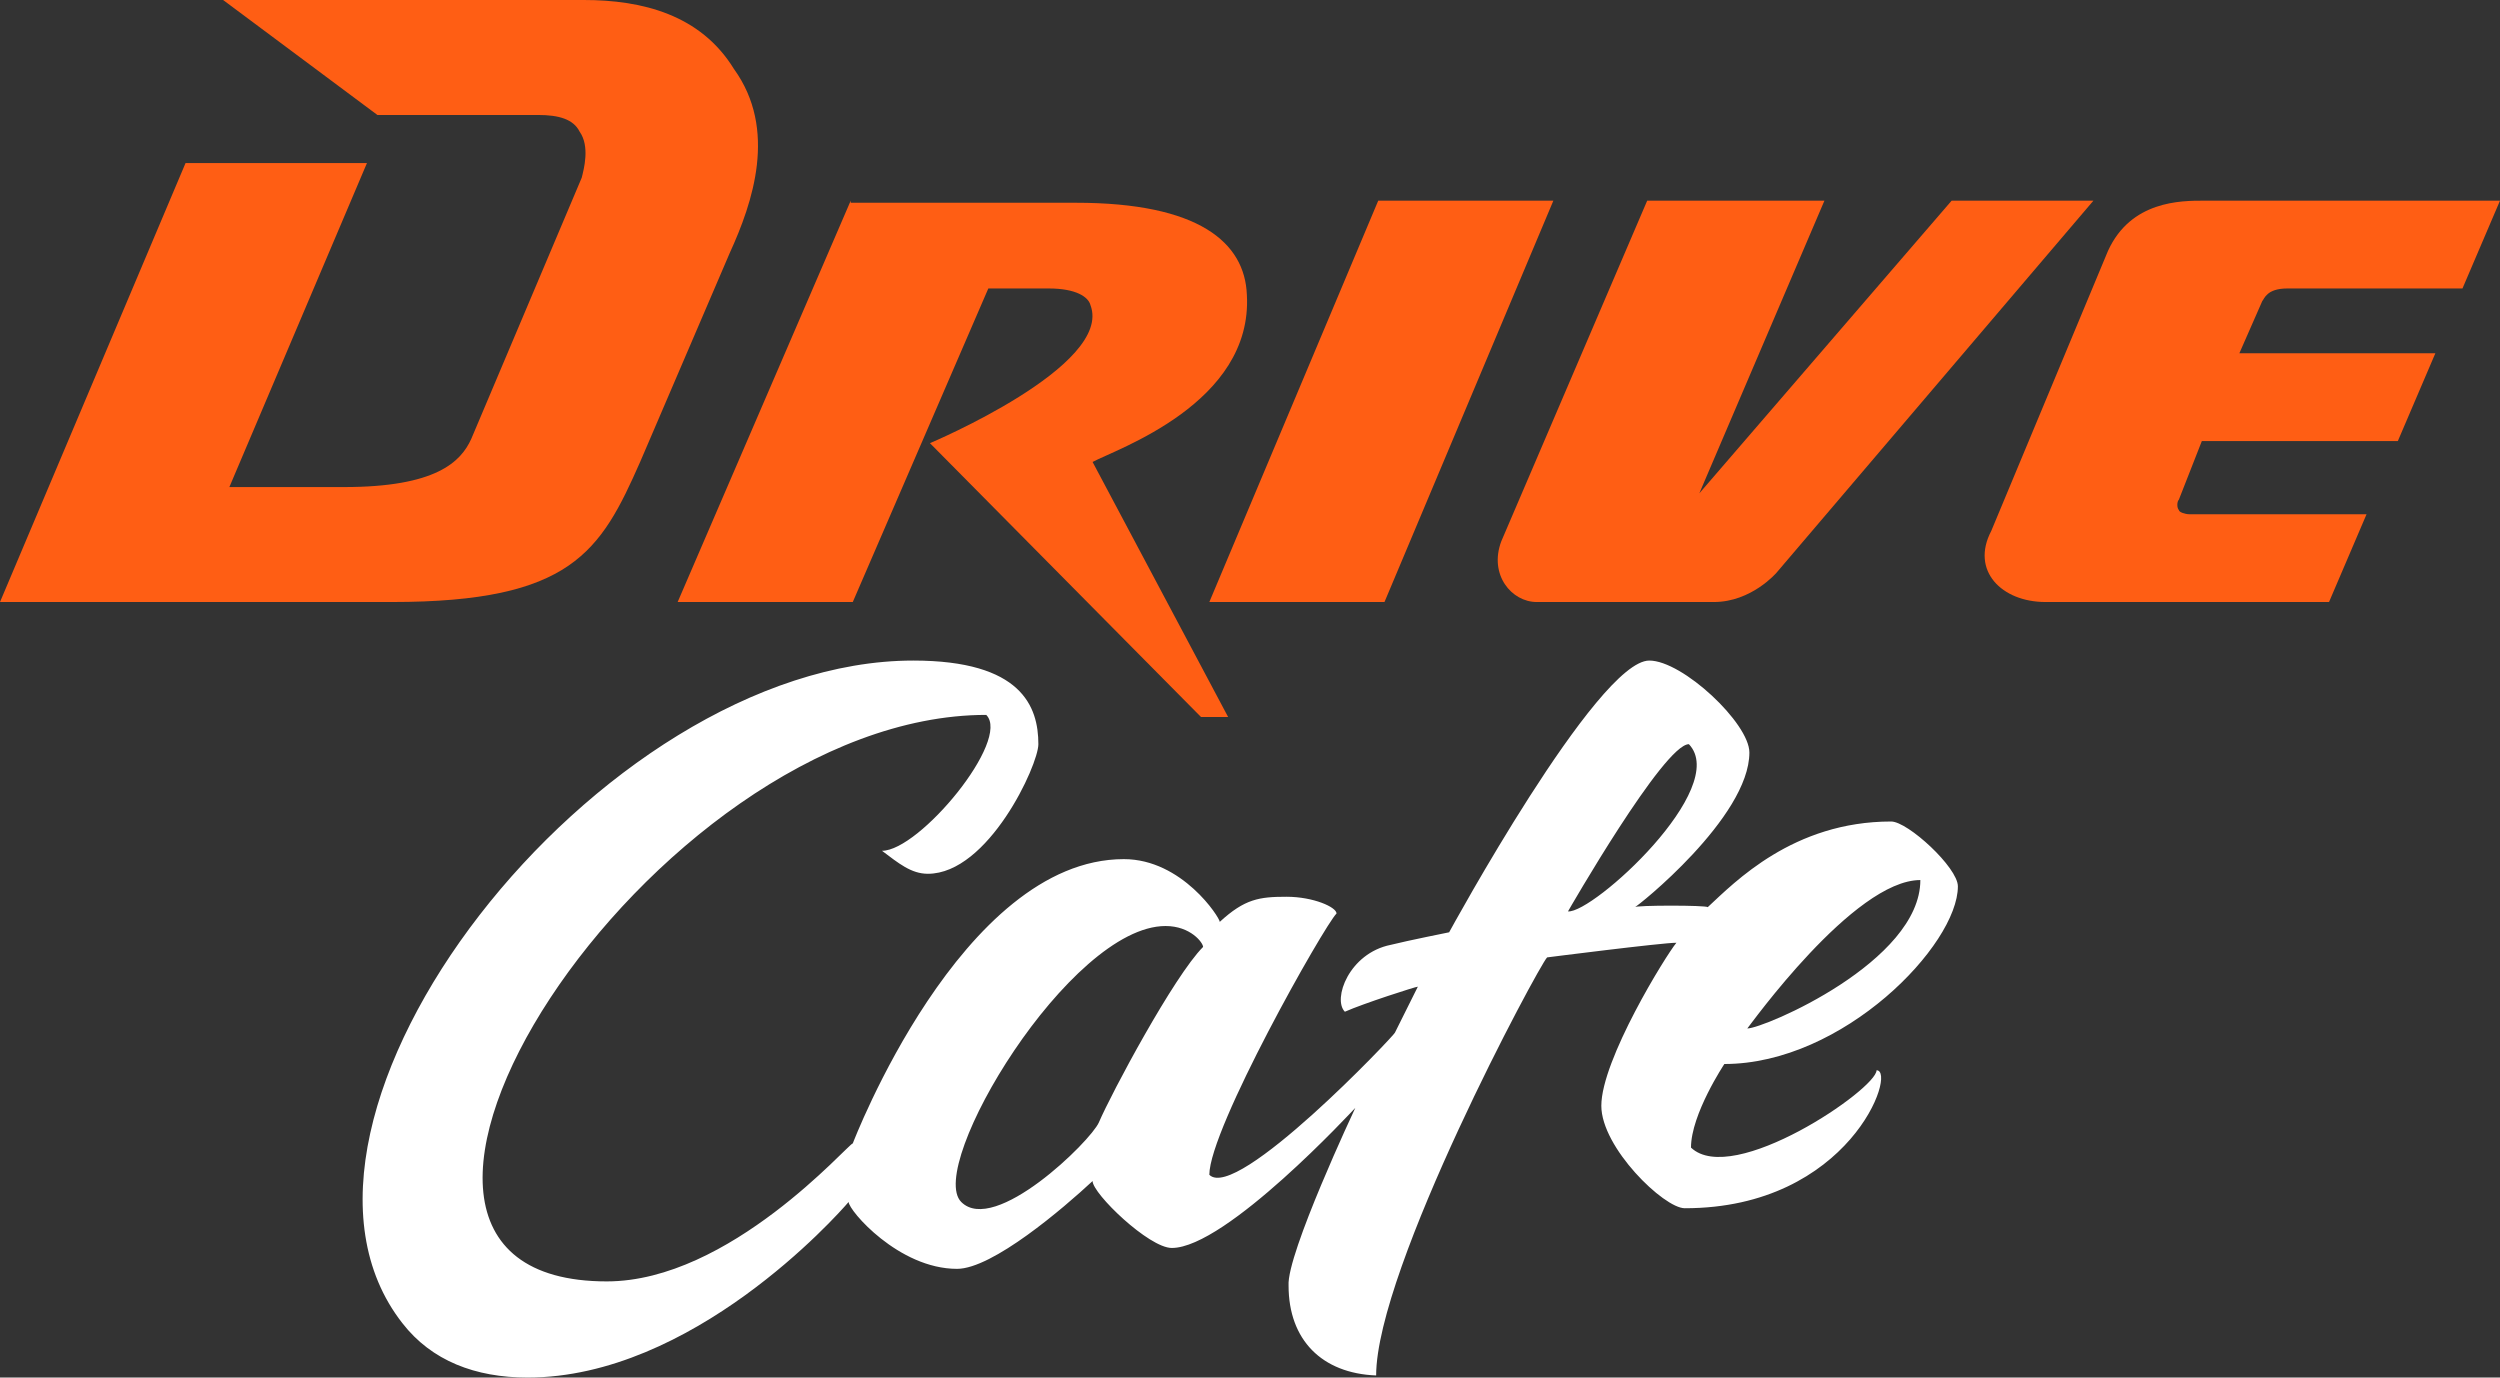
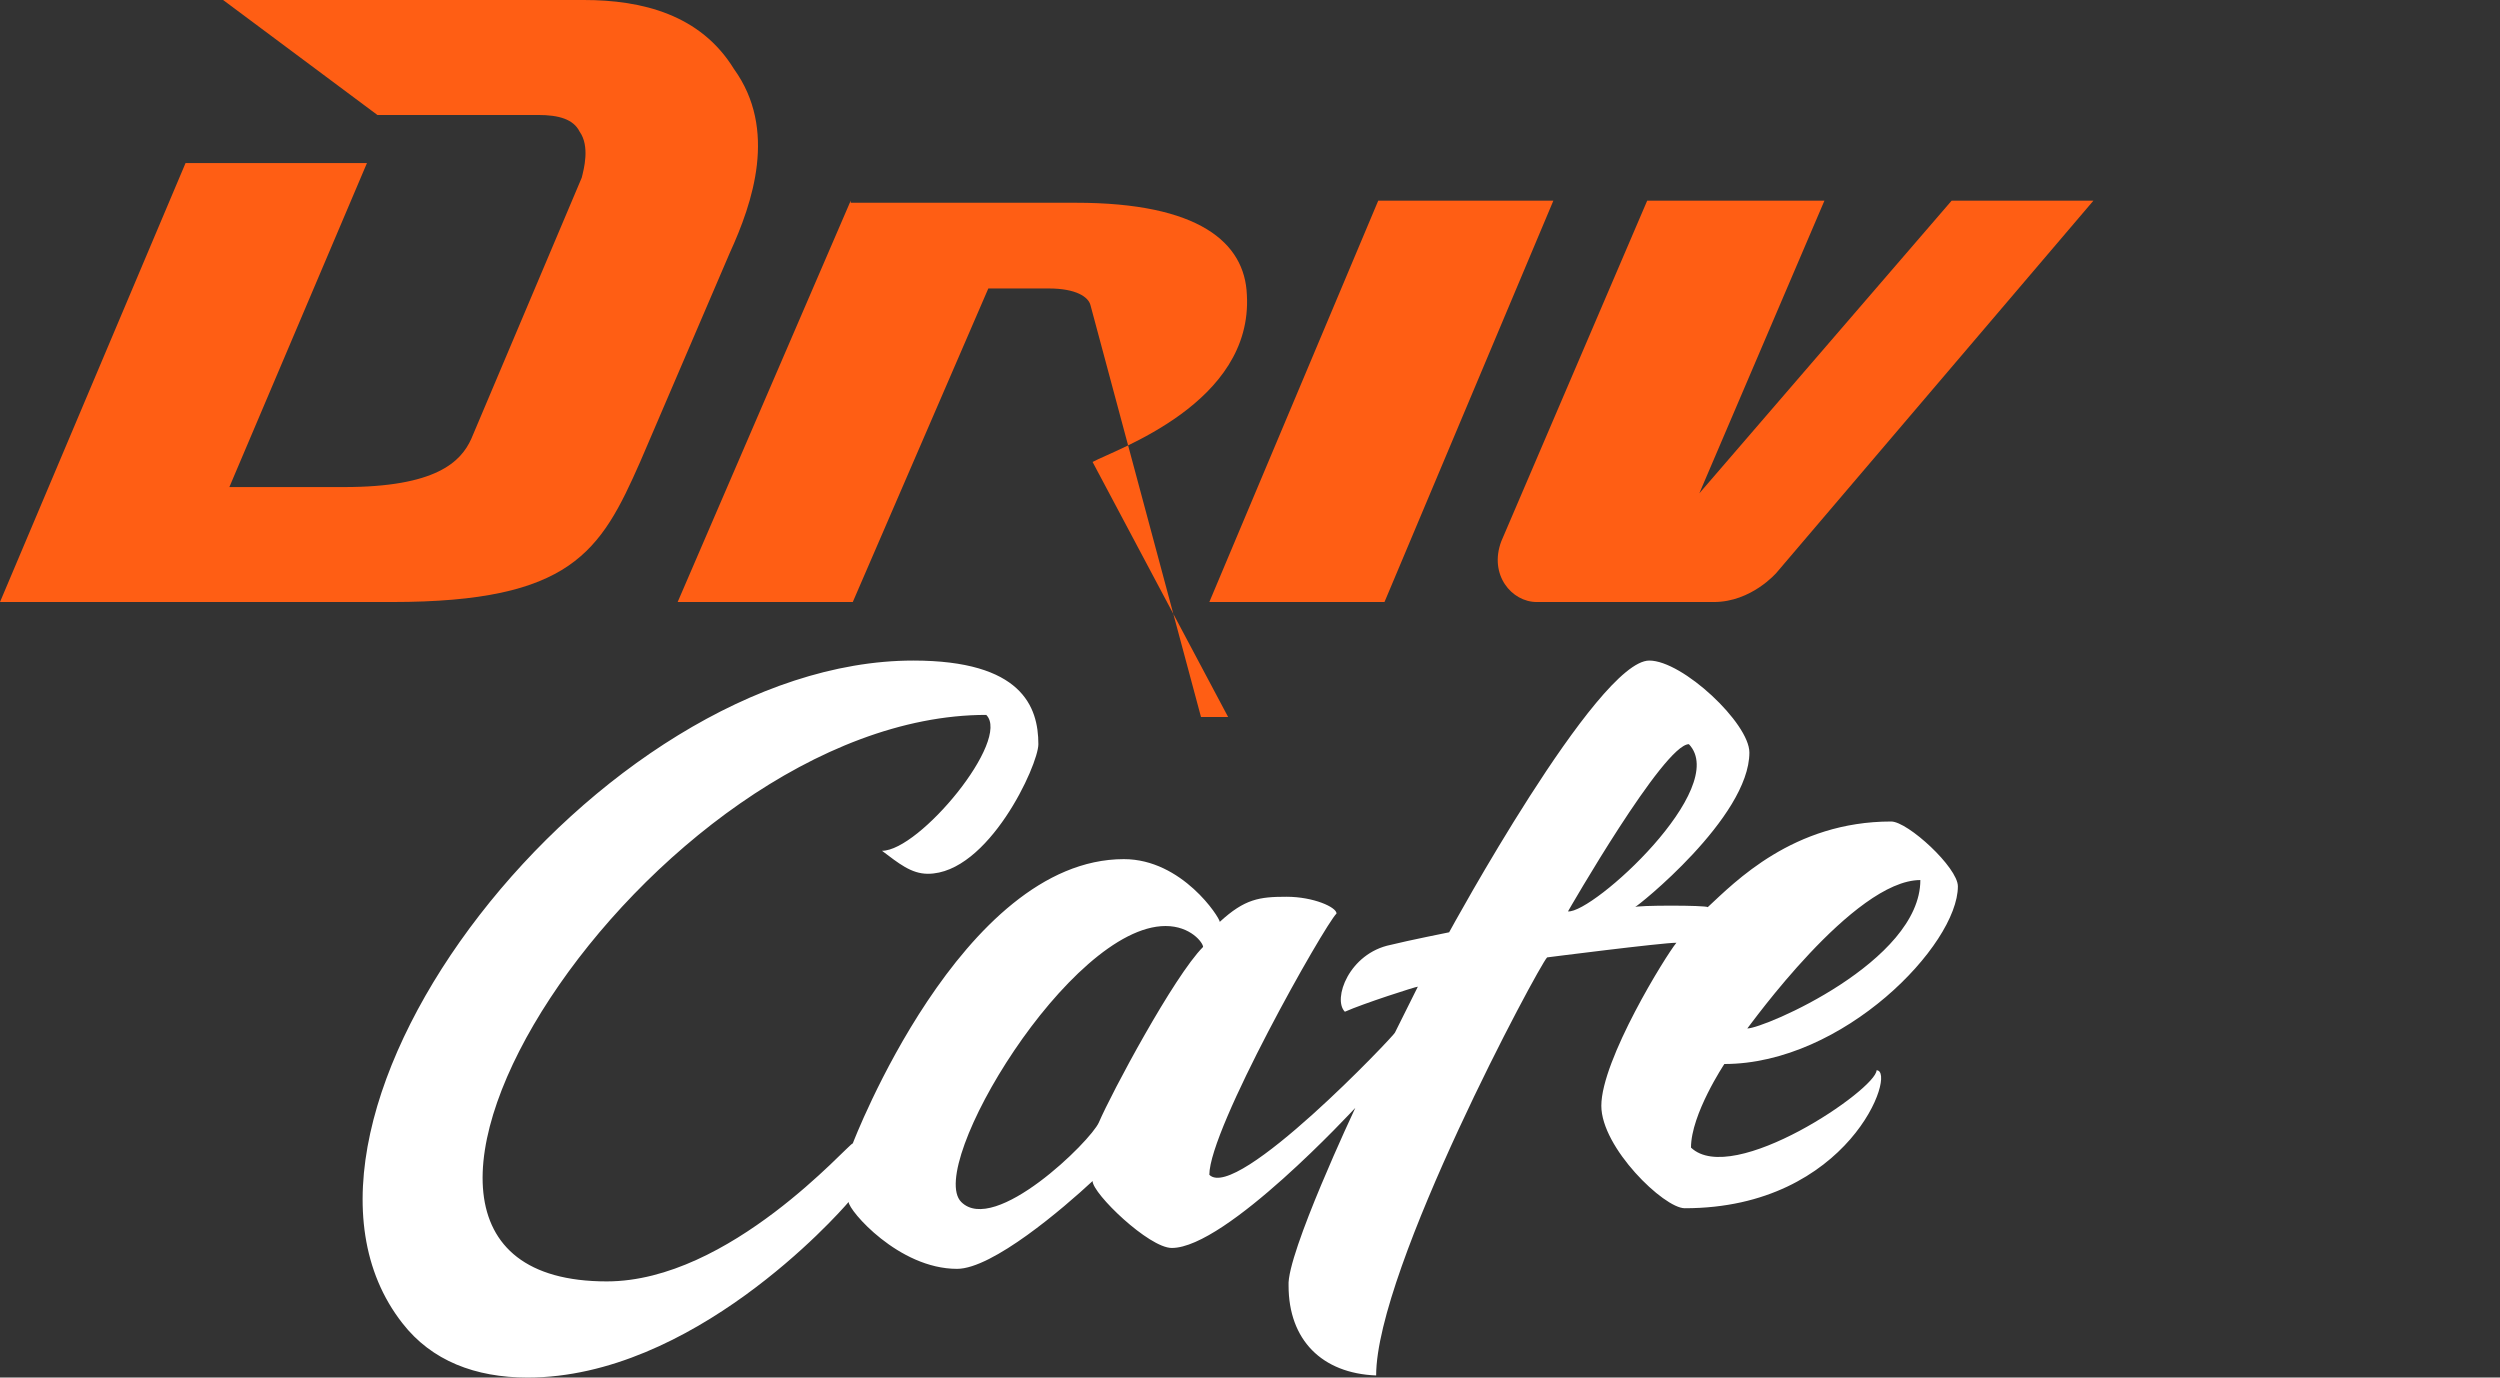
<svg xmlns="http://www.w3.org/2000/svg" width="98" height="54" viewBox="0 0 98 54" fill="none">
  <rect x="0" y="0" width="98" height="54" fill="#333333" stroke="none" />
  <path fill-rule="evenodd" clip-rule="evenodd" d="M54.027 7.866L47.406 23.599H54.272L60.892 7.866H54.027Z" fill="#FF5E14" />
  <path fill-rule="evenodd" clip-rule="evenodd" d="M76.504 7.866L66.614 19.338L71.518 7.866H64.57L58.849 21.223C58.359 22.534 59.258 23.599 60.239 23.599H67.186C68.657 23.599 69.638 22.452 69.638 22.452L82.062 7.866H76.504V7.866Z" fill="#FF5E14" />
-   <path fill-rule="evenodd" clip-rule="evenodd" d="M86.394 7.866C85.495 7.866 83.533 7.866 82.634 9.833L78.057 20.813C77.24 22.37 78.466 23.599 80.182 23.599H91.298L92.769 20.158H85.822C85.658 20.158 85.413 20.076 85.413 19.994C85.331 19.912 85.331 19.666 85.413 19.584L86.312 17.29H93.995L95.466 13.848H87.783L88.682 11.8C88.764 11.718 88.846 11.308 89.663 11.308H96.529L98 7.866H86.394V7.866Z" fill="#FF5E14" />
  <path fill-rule="evenodd" clip-rule="evenodd" d="M8.746 0L14.794 4.507H21.088C21.905 4.507 22.477 4.671 22.722 5.162C23.131 5.736 22.886 6.637 22.804 6.965L18.472 17.208C18.063 18.109 17.083 19.093 13.486 19.093H8.991L14.385 6.391H7.274L0 23.599H15.366C22.395 23.599 23.54 21.633 25.093 18.109L28.607 9.915C29.506 7.948 30.487 5.08 28.771 2.704C27.463 0.574 25.174 0 22.886 0H8.746Z" fill="#FF5E14" />
-   <path fill-rule="evenodd" clip-rule="evenodd" d="M33.348 7.866L26.564 23.599H33.429L38.742 11.308H41.112C42.175 11.308 42.666 11.636 42.747 11.964C43.646 14.34 36.454 17.372 36.454 17.372L47.079 28.106H48.142L42.829 18.109C43.728 17.618 49.123 15.815 48.877 11.554C48.796 9.505 46.997 7.948 42.175 7.948H33.348V7.866Z" fill="#FF5E14" />
+   <path fill-rule="evenodd" clip-rule="evenodd" d="M33.348 7.866L26.564 23.599H33.429L38.742 11.308H41.112C42.175 11.308 42.666 11.636 42.747 11.964L47.079 28.106H48.142L42.829 18.109C43.728 17.618 49.123 15.815 48.877 11.554C48.796 9.505 46.997 7.948 42.175 7.948H33.348V7.866Z" fill="#FF5E14" />
  <path fill-rule="evenodd" clip-rule="evenodd" d="M20.679 54C18.636 54 16.919 53.344 15.775 51.87C9.481 43.839 23.458 25.894 35.8 25.894C40.05 25.894 40.704 27.697 40.704 29.172C40.704 29.991 38.742 34.252 36.372 34.252C35.718 34.252 35.228 33.842 34.574 33.351C36.045 33.351 39.641 29.008 38.661 28.024C25.501 28.024 11.198 50.231 23.785 50.231C28.607 50.231 33.266 44.822 33.429 44.822C33.429 44.822 37.68 33.678 44.055 33.678C46.344 33.678 47.815 35.973 47.815 36.137C48.796 35.235 49.368 35.153 50.43 35.153C51.493 35.153 52.392 35.563 52.392 35.809C51.902 36.3 47.406 44.249 47.406 46.052C48.469 47.117 54.681 40.562 54.681 40.48L55.58 38.677C55.498 38.677 53.455 39.332 52.719 39.66C52.228 39.169 52.882 37.366 54.517 37.038C55.171 36.874 56.806 36.546 56.806 36.546C56.806 36.546 62.609 25.894 64.652 25.894C65.96 25.894 68.576 28.352 68.576 29.499C68.576 32.039 64.162 35.563 64.08 35.563C64.08 35.481 66.941 35.481 66.941 35.563C68.003 34.58 70.292 32.203 74.133 32.203C74.787 32.203 76.749 34.006 76.749 34.744C76.749 37.038 72.254 41.709 67.595 41.709C67.595 41.709 66.287 43.675 66.287 44.986C67.922 46.543 73.561 42.692 73.561 41.955C74.379 41.955 72.499 47.363 66.042 47.363C65.224 47.363 62.772 44.986 62.772 43.347C62.772 41.545 65.306 37.448 65.715 36.956C65.143 36.956 60.647 37.53 60.647 37.53C60.32 37.857 53.945 49.739 53.945 53.918C51.82 53.836 50.512 52.525 50.512 50.395C50.43 49.165 53.128 43.429 53.128 43.429C53.046 43.511 48.06 48.92 45.935 48.92C45.036 48.92 42.829 46.789 42.829 46.297C41.685 47.363 38.906 49.739 37.516 49.739C35.228 49.739 33.266 47.445 33.266 47.117C32.776 47.691 27.136 54 20.679 54ZM45.69 36.3C41.93 36.3 36.29 45.724 37.68 47.117C38.987 48.428 42.747 44.74 43.074 44.003C43.565 42.856 46.017 38.267 47.161 37.12C47.161 36.956 46.671 36.3 45.69 36.3ZM68.494 40.316C69.148 40.316 75.278 37.694 75.278 34.498C72.662 34.498 68.576 40.234 68.494 40.316ZM66.205 29.172C65.224 29.172 61.465 35.727 61.465 35.727C62.445 35.809 67.84 30.892 66.205 29.172Z" fill="white" />
</svg>